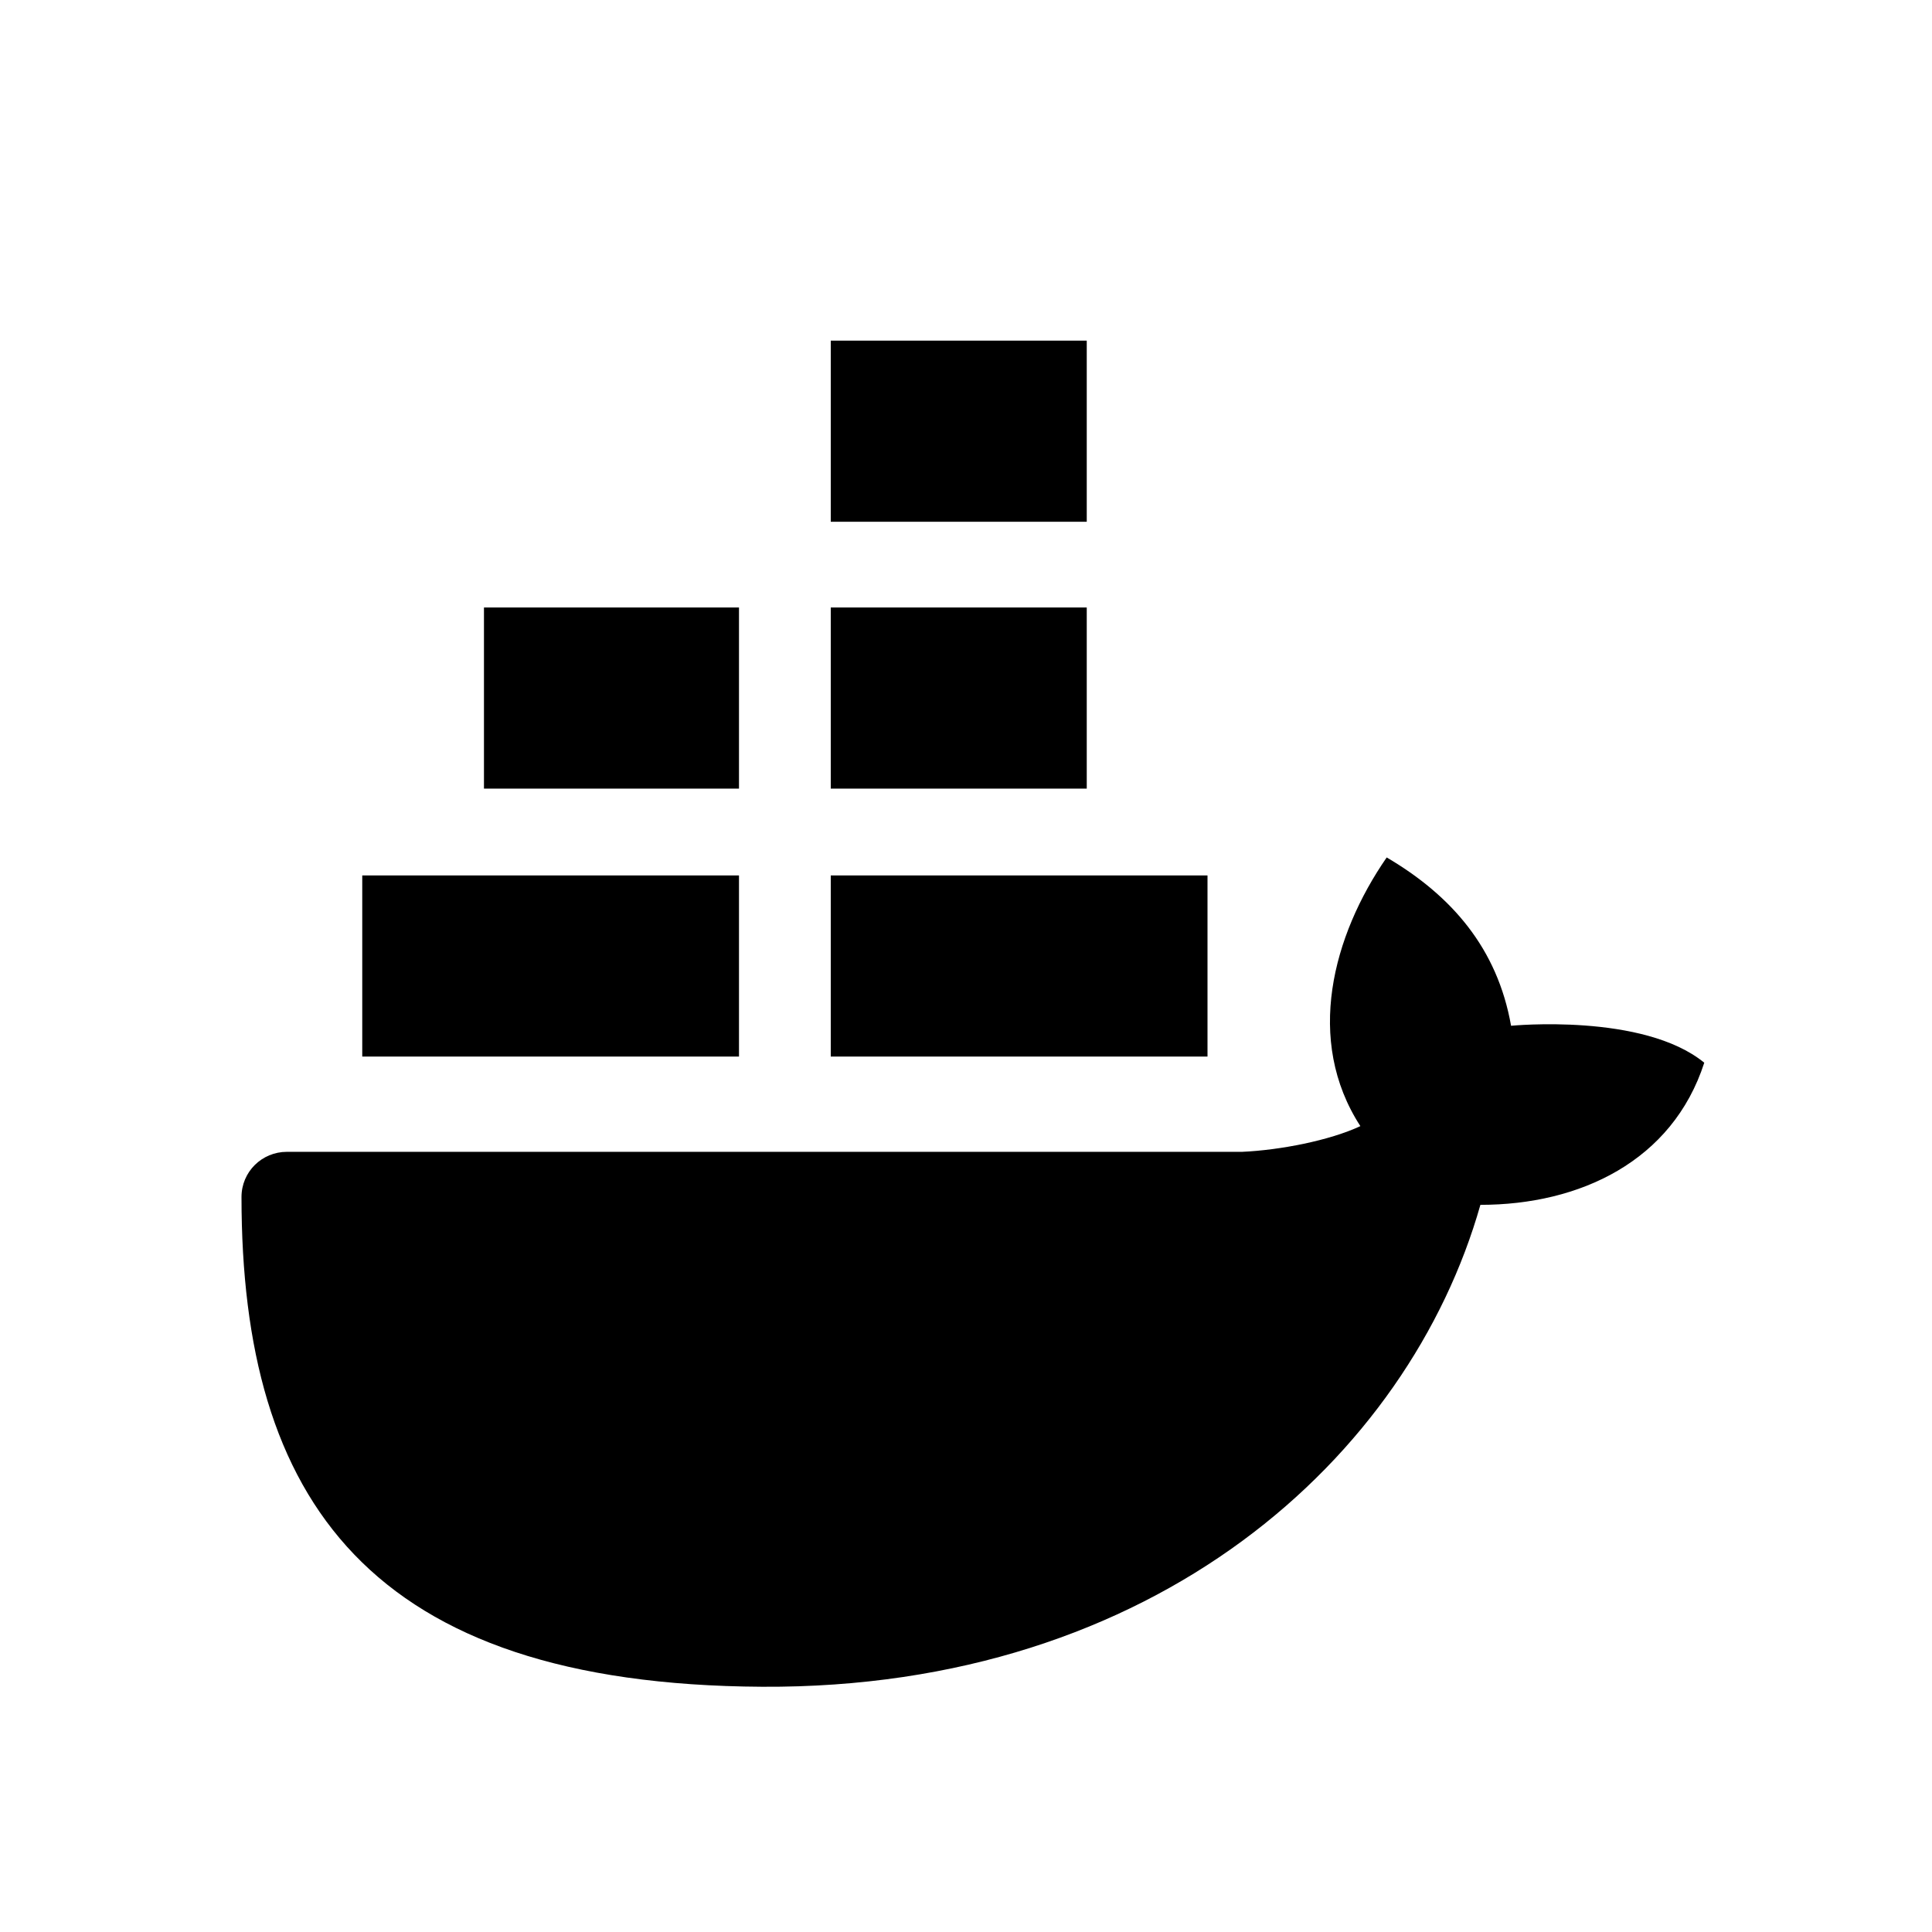
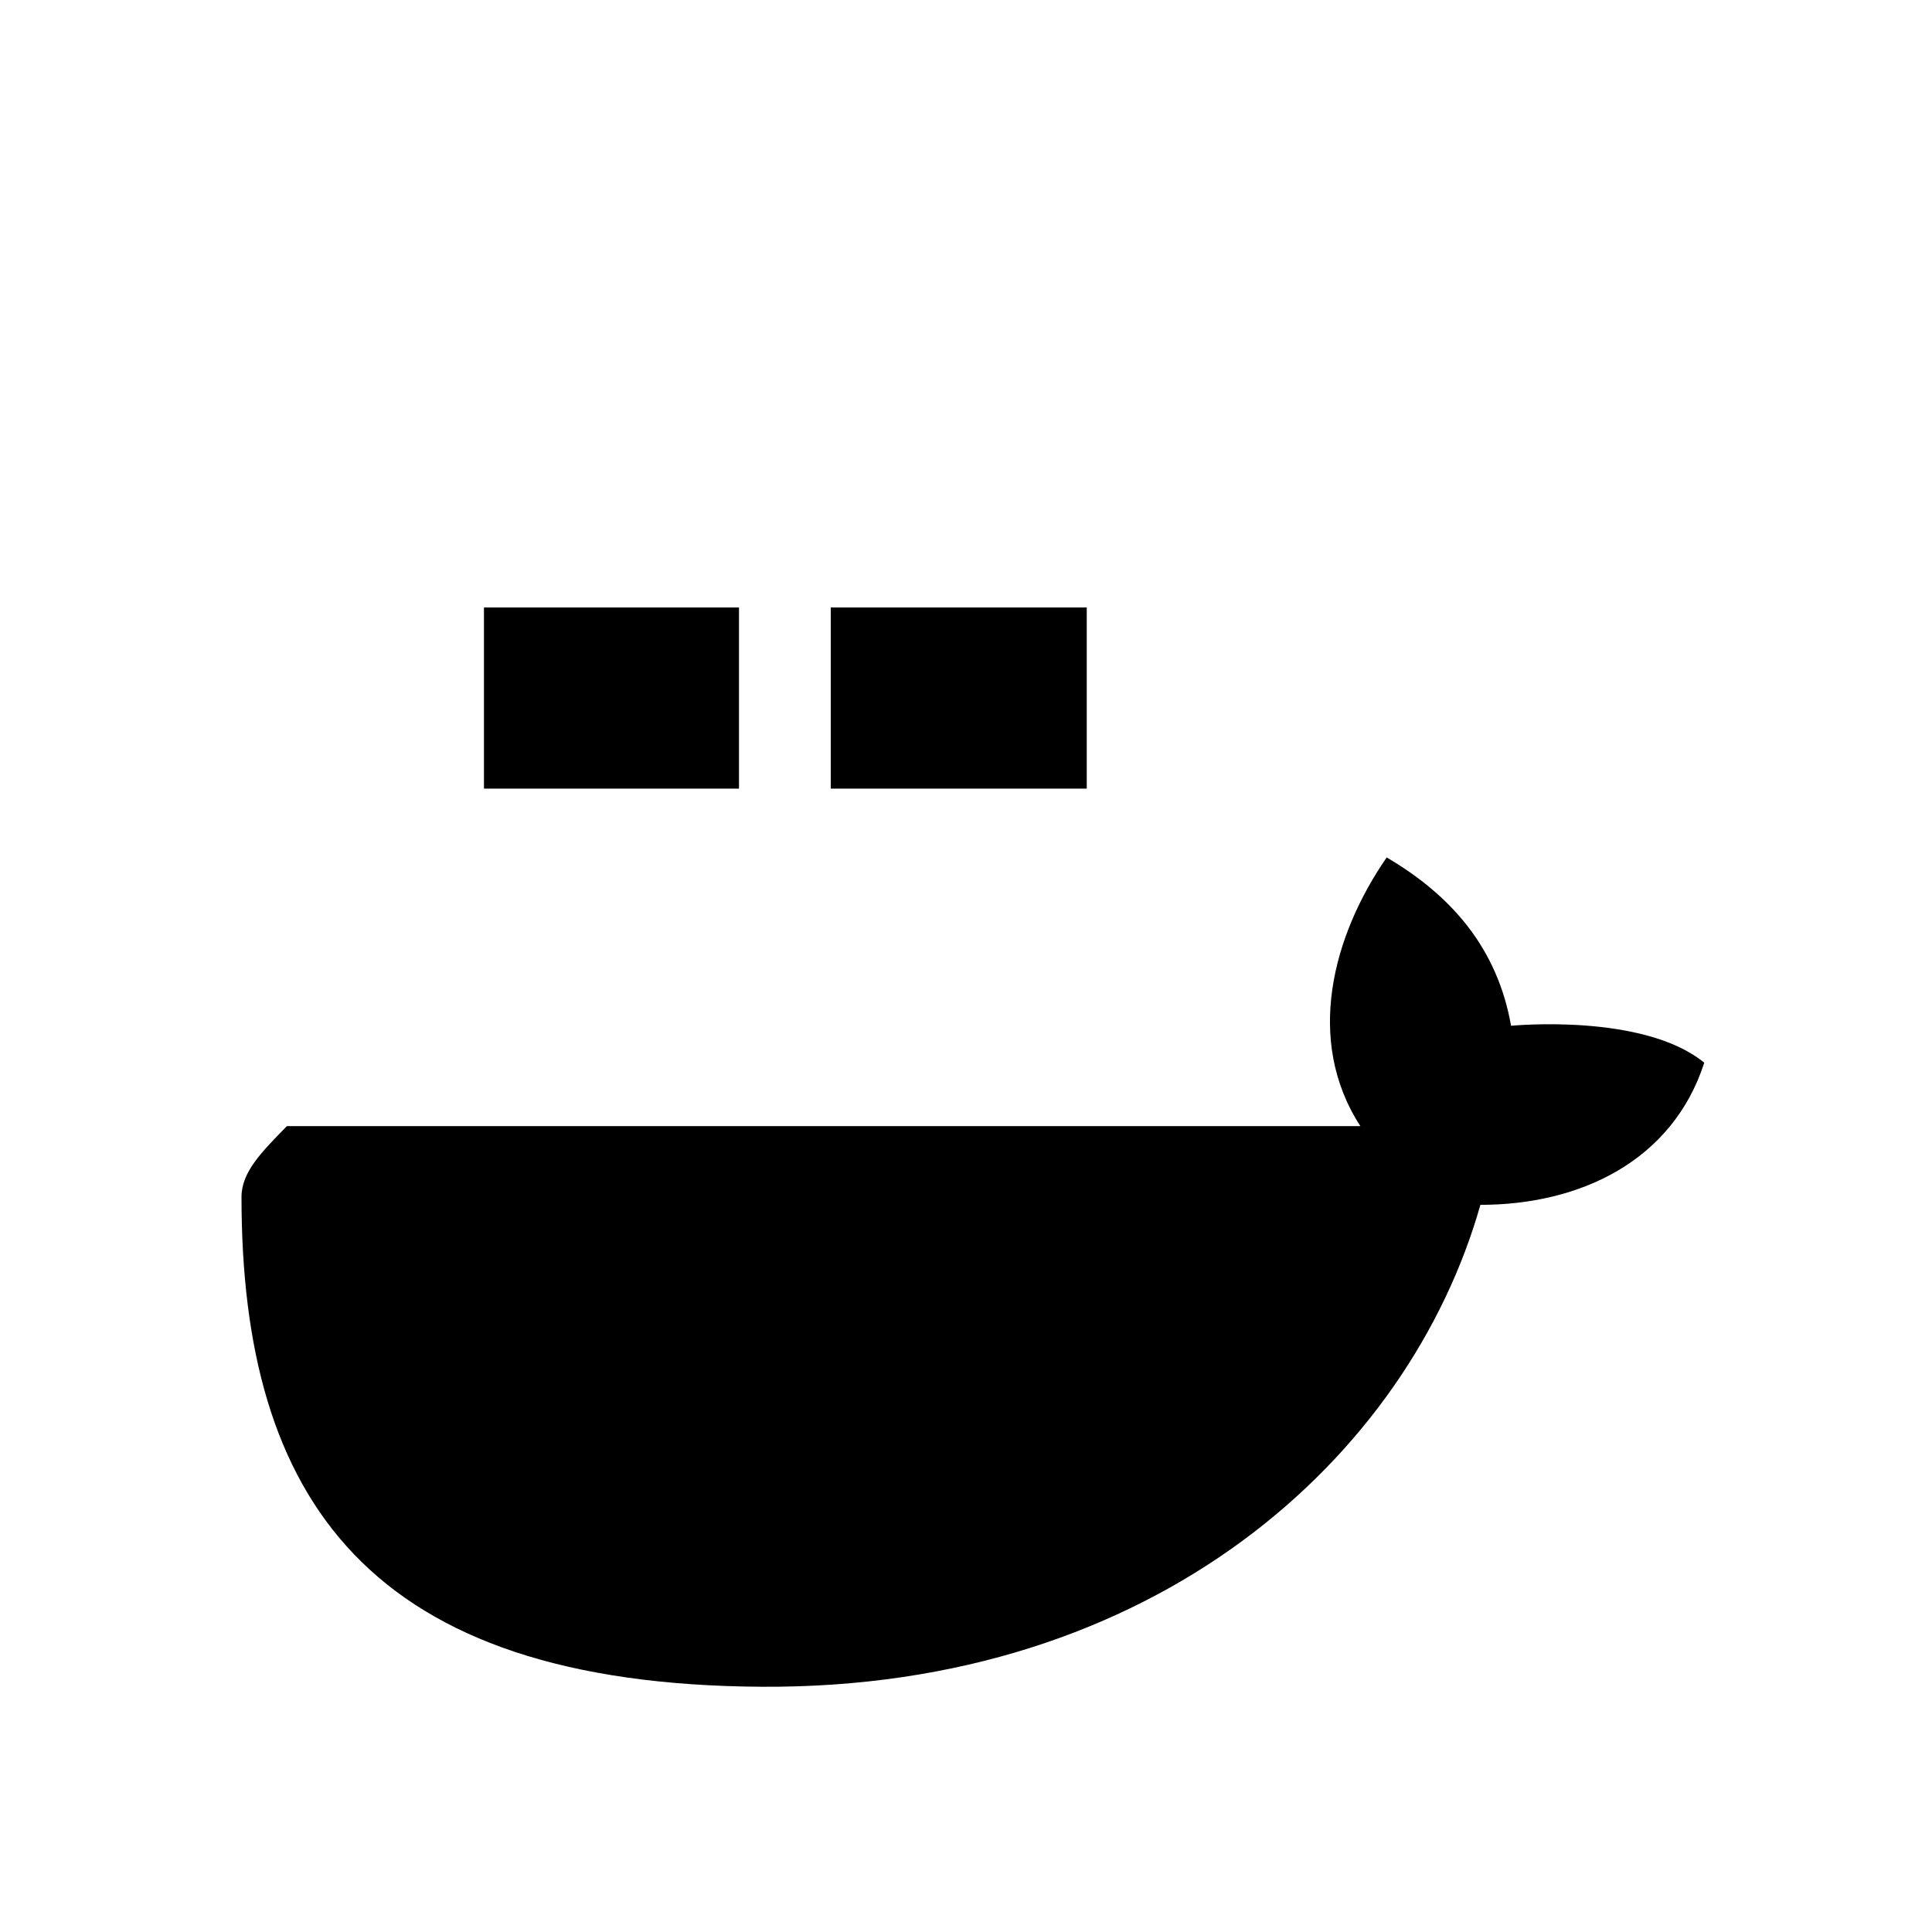
<svg xmlns="http://www.w3.org/2000/svg" width="16" height="16" viewBox="0 0 16 16" fill="none">
-   <path d="M12.514 8.495C12.401 7.854 12.022 7.417 11.484 7.101C11.036 7.749 10.805 8.615 11.266 9.326C11.012 9.445 10.601 9.525 10.286 9.539H2.376C2.168 9.539 2 9.705 2 9.913C2 12.419 3.053 13.951 6.312 13.969C9.572 13.987 11.668 12.064 12.26 9.978C13.083 9.978 13.85 9.617 14.114 8.801C13.609 8.387 12.514 8.495 12.514 8.495Z" fill="black" />
-   <rect x="3" y="7.25" width="3.12" height="1.5" fill="black" />
-   <rect x="6.88" y="7.25" width="3.12" height="1.5" fill="black" />
+   <path d="M12.514 8.495C12.401 7.854 12.022 7.417 11.484 7.101C11.036 7.749 10.805 8.615 11.266 9.326H2.376C2.168 9.539 2 9.705 2 9.913C2 12.419 3.053 13.951 6.312 13.969C9.572 13.987 11.668 12.064 12.26 9.978C13.083 9.978 13.85 9.617 14.114 8.801C13.609 8.387 12.514 8.495 12.514 8.495Z" fill="black" />
  <rect x="4.008" y="5.031" width="2.112" height="1.5" fill="black" />
  <rect x="6.88" y="5.031" width="2.12" height="1.5" fill="black" />
-   <rect x="6.88" y="2.821" width="2.12" height="1.5" fill="black" />
</svg>